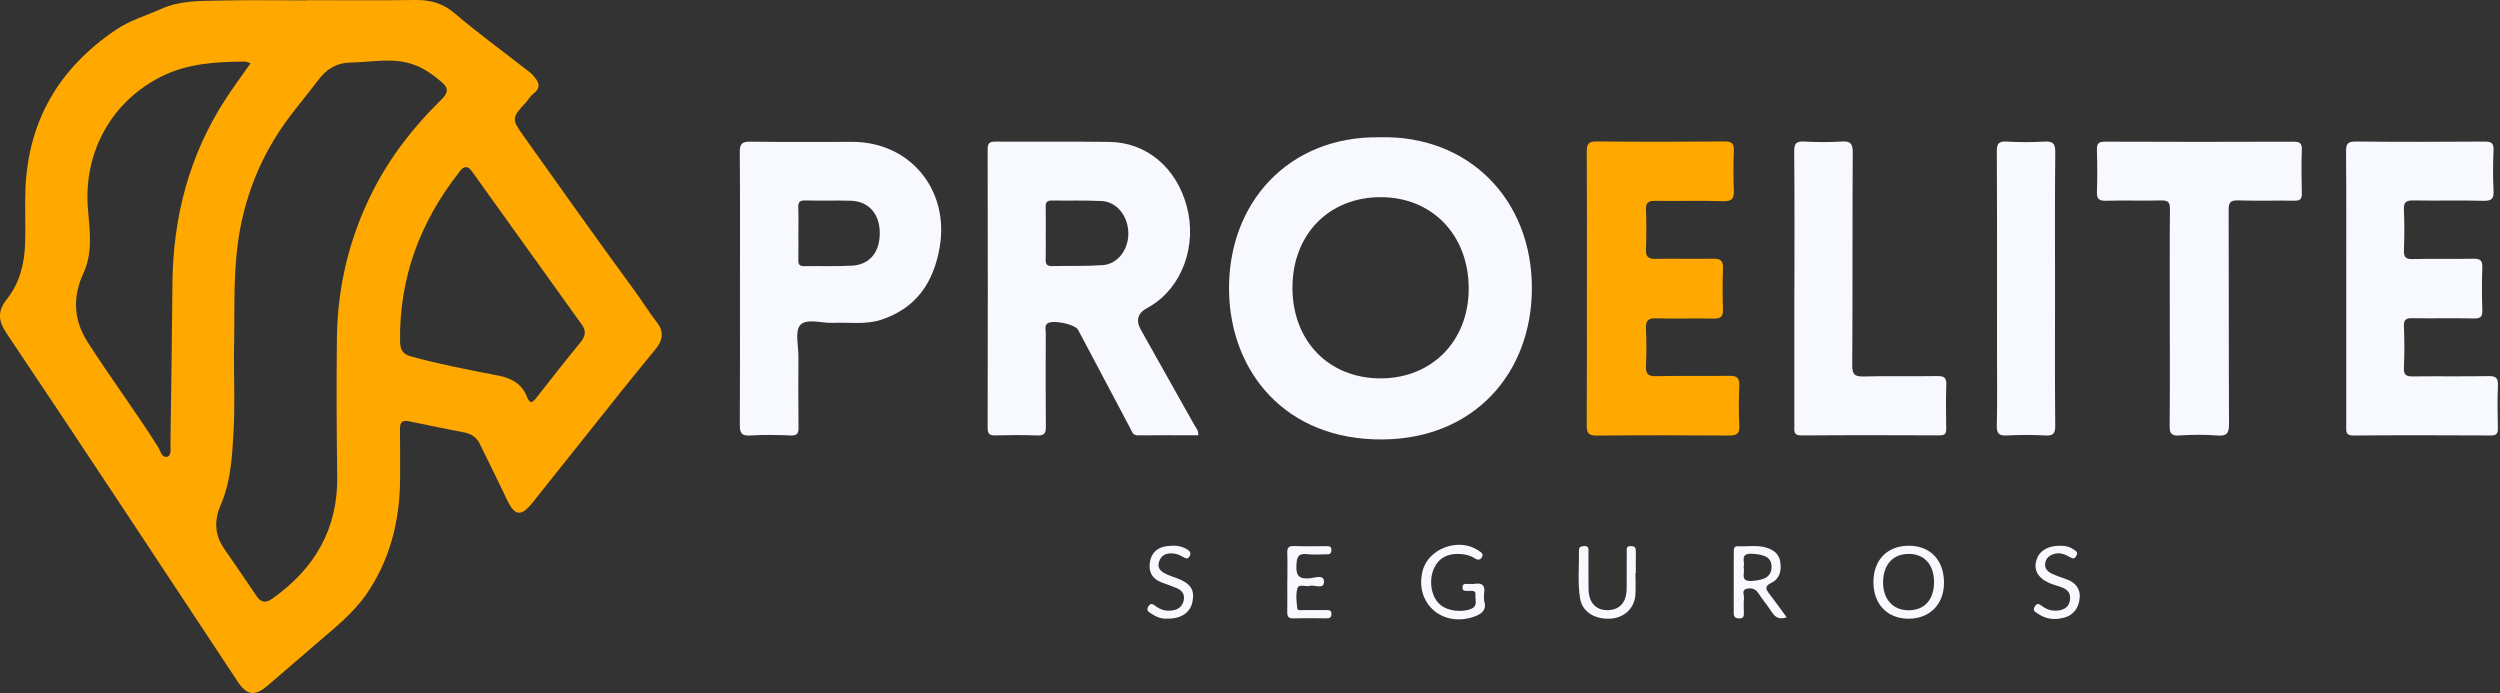
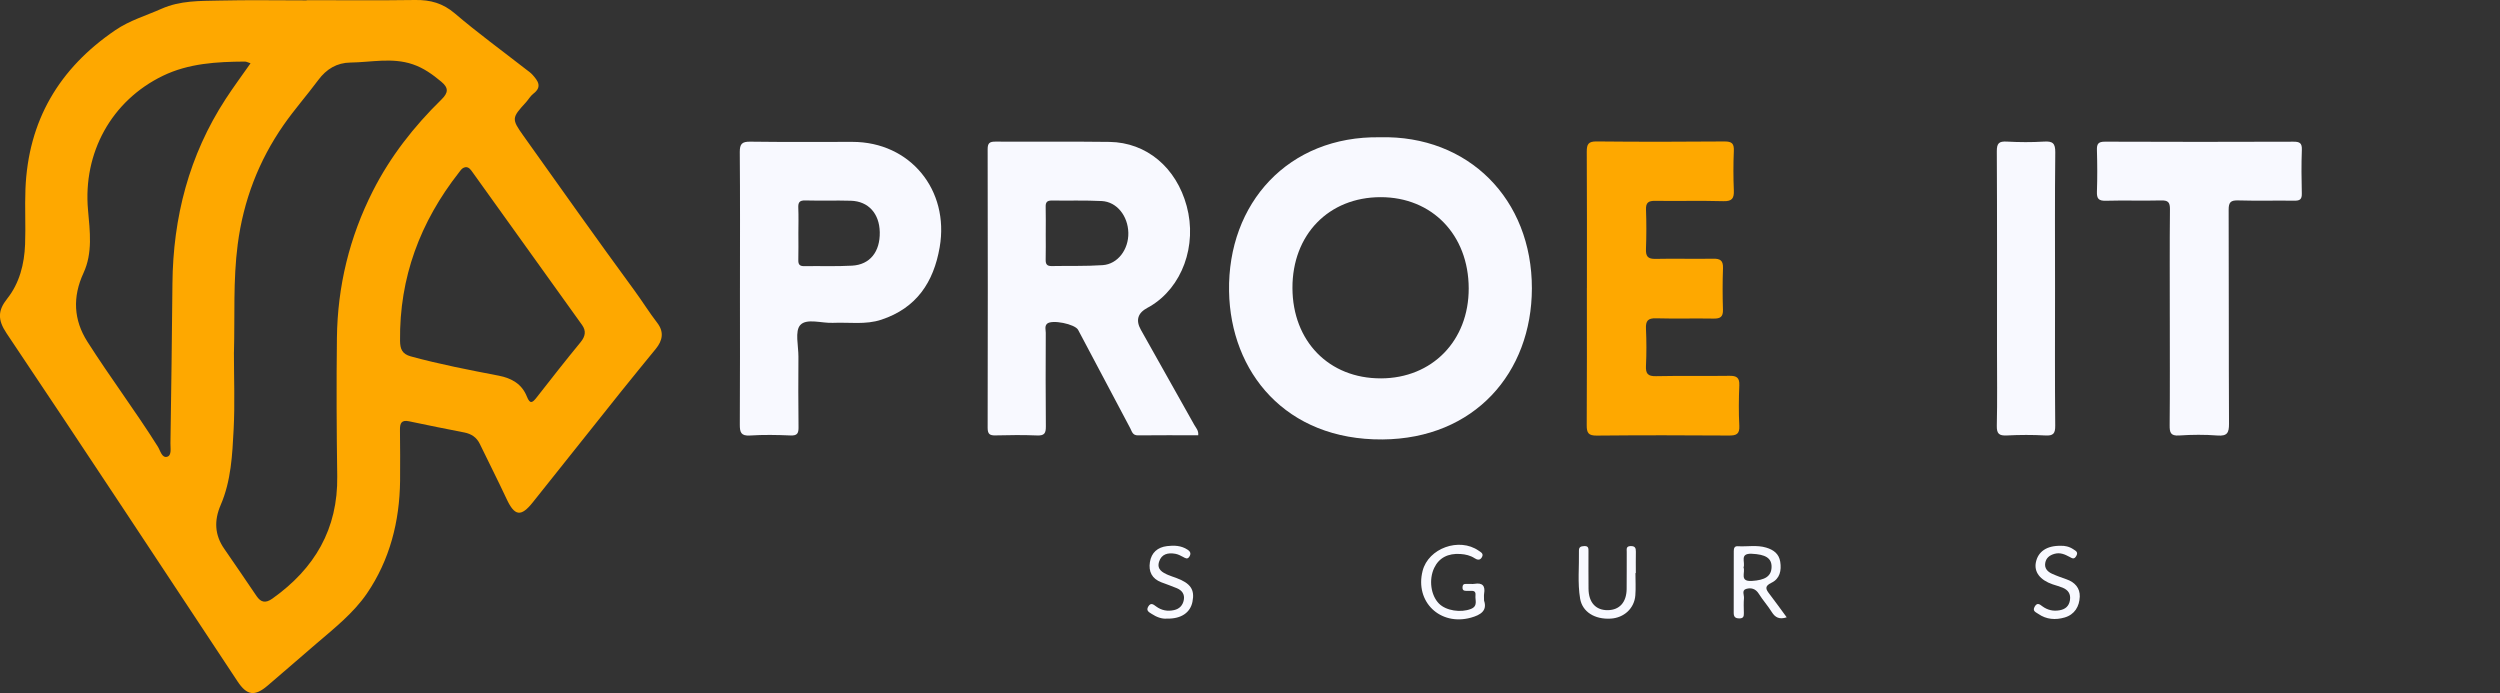
<svg xmlns="http://www.w3.org/2000/svg" width="202" height="56" viewBox="0 0 202 56" fill="none">
  <rect x="0" y="0" width="202" height="56" fill="#333333" stroke="none" />
  <g clip-path="url(#clip0_49_7273)">
    <path d="M24.776 0.014C27.701 0.014 30.625 0.043 33.55 2.02277e-05C34.774 -0.017 35.784 0.258 36.755 1.088C38.608 2.669 40.582 4.106 42.504 5.605C42.683 5.744 42.877 5.873 43.027 6.042C43.452 6.522 43.836 7.005 43.099 7.568C42.855 7.754 42.698 8.05 42.485 8.281C41.351 9.516 41.325 9.612 42.28 10.953C45.262 15.141 48.231 19.338 51.271 23.484C51.899 24.341 52.457 25.246 53.106 26.087C53.67 26.819 53.539 27.512 52.99 28.185C52.066 29.319 51.135 30.448 50.222 31.59C47.826 34.586 45.434 37.586 43.049 40.589C42.101 41.781 41.583 41.709 40.936 40.322C40.239 38.828 39.487 37.359 38.771 35.873C38.511 35.335 38.085 35.056 37.517 34.944C36.032 34.648 34.543 34.364 33.063 34.043C32.432 33.905 32.312 34.204 32.317 34.727C32.329 36.102 32.342 37.479 32.327 38.856C32.287 42.137 31.497 45.243 29.649 47.95C28.572 49.526 27.027 50.752 25.564 52.004C24.246 53.133 22.942 54.276 21.62 55.401C20.577 56.289 19.953 56.201 19.192 55.054C16.102 50.387 13.021 45.711 9.929 41.046C6.804 36.331 3.677 31.618 0.525 26.922C-0.213 25.822 -0.162 25.07 0.575 24.141C1.58 22.875 1.965 21.336 2.027 19.743C2.084 18.254 1.996 16.761 2.056 15.272C2.277 9.755 4.772 5.527 9.322 2.435C10.487 1.643 11.798 1.267 13.049 0.709C14.577 0.033 16.151 0.081 17.724 0.045C20.075 -0.01 22.425 0.031 24.778 0.031V0.016L24.776 0.014ZM18.901 28.483C18.901 30.546 18.984 32.613 18.879 34.669C18.772 36.744 18.676 38.849 17.831 40.804C17.291 42.056 17.335 43.227 18.134 44.364C19.015 45.62 19.861 46.899 20.73 48.163C21.078 48.669 21.445 48.767 22.009 48.367C25.425 45.94 27.311 42.743 27.249 38.467C27.194 34.743 27.178 31.017 27.223 27.295C27.273 23.128 28.235 19.165 30.126 15.436C31.541 12.645 33.444 10.218 35.669 8.041C36.24 7.482 36.252 7.098 35.653 6.599C34.95 6.014 34.225 5.488 33.34 5.192C31.675 4.631 29.99 5.033 28.314 5.054C27.221 5.068 26.375 5.579 25.717 6.465C24.805 7.694 23.787 8.847 22.914 10.101C20.896 13.001 19.671 16.206 19.209 19.729C18.827 22.644 18.984 25.562 18.903 28.481L18.901 28.483ZM20.242 5.113C20.047 5.052 19.913 4.973 19.781 4.975C17.509 4.99 15.243 5.116 13.159 6.126C9.003 8.139 6.696 12.35 7.112 16.974C7.265 18.683 7.498 20.436 6.747 22.057C5.852 23.993 5.944 25.85 7.06 27.605C8.888 30.479 10.941 33.205 12.756 36.092C12.953 36.404 13.076 37.025 13.505 36.906C13.89 36.799 13.765 36.204 13.772 35.822C13.837 31.523 13.896 27.227 13.933 22.928C13.98 17.552 15.279 12.54 18.228 8.005C18.86 7.035 19.55 6.104 20.244 5.113H20.242ZM37.637 13.507C37.336 13.544 37.226 13.756 37.085 13.935C33.953 17.929 32.263 22.422 32.324 27.536C32.33 28.188 32.487 28.603 33.187 28.794C35.529 29.436 37.911 29.894 40.292 30.353C41.349 30.558 42.17 31.029 42.571 32.041C42.826 32.683 43.022 32.545 43.356 32.119C44.527 30.62 45.701 29.121 46.909 27.652C47.296 27.18 47.377 26.745 47.031 26.259C44.09 22.148 41.144 18.041 38.195 13.935C38.049 13.732 37.902 13.5 37.637 13.505V13.507Z" fill="#FEA800" />
    <path d="M111.508 11.091C118.649 10.915 123.788 16.091 123.776 23.308C123.763 30.109 119.152 35.45 111.702 35.507C103.887 35.566 99.423 30.074 99.308 23.542C99.182 16.418 104.105 10.965 111.508 11.092V11.091ZM111.577 30.573C115.722 30.563 118.684 27.524 118.672 23.296C118.66 18.979 115.715 15.931 111.558 15.931C107.359 15.931 104.417 18.962 104.43 23.272C104.444 27.578 107.387 30.584 111.578 30.572L111.577 30.573Z" fill="#F8F9FF" />
    <path d="M96.816 35.17C95.188 35.17 93.563 35.158 91.941 35.177C91.507 35.182 91.459 34.857 91.321 34.597C89.917 31.95 88.516 29.3 87.112 26.654C86.859 26.179 84.98 25.8 84.603 26.158C84.39 26.361 84.498 26.648 84.498 26.894C84.491 29.417 84.478 31.938 84.505 34.461C84.51 35.01 84.381 35.209 83.801 35.185C82.684 35.139 81.566 35.151 80.448 35.18C79.981 35.192 79.802 35.086 79.802 34.574C79.818 27.067 79.818 19.557 79.802 12.049C79.802 11.541 79.978 11.442 80.442 11.443C83.509 11.462 86.577 11.425 89.643 11.466C92.643 11.507 95.045 13.538 95.886 16.652C96.749 19.843 95.513 23.222 92.925 24.754C92.851 24.797 92.775 24.836 92.701 24.878C91.927 25.292 91.753 25.88 92.18 26.643C93.62 29.207 95.066 31.768 96.501 34.335C96.633 34.573 96.86 34.783 96.816 35.172V35.17ZM84.495 18.846C84.495 19.56 84.508 20.276 84.49 20.99C84.481 21.355 84.61 21.507 84.982 21.498C86.353 21.471 87.73 21.517 89.096 21.424C90.318 21.341 91.199 20.152 91.17 18.812C91.139 17.444 90.237 16.305 89.02 16.244C87.68 16.177 86.333 16.222 84.989 16.203C84.624 16.198 84.479 16.329 84.49 16.7C84.51 17.415 84.495 18.13 84.496 18.845L84.495 18.846Z" fill="#F8F9FF" />
    <path d="M59.789 23.302C59.789 19.634 59.806 15.966 59.774 12.299C59.769 11.623 59.954 11.437 60.631 11.447C63.382 11.486 66.134 11.461 68.885 11.464C73.544 11.469 76.722 15.353 75.927 19.972C75.435 22.83 74.036 24.893 71.215 25.831C69.939 26.256 68.603 26.027 67.292 26.086C66.385 26.125 65.177 25.7 64.662 26.263C64.213 26.753 64.518 27.948 64.513 28.831C64.504 30.722 64.494 32.613 64.521 34.504C64.528 35.012 64.425 35.209 63.869 35.185C62.782 35.139 61.687 35.118 60.603 35.189C59.868 35.237 59.774 34.927 59.777 34.306C59.8 30.639 59.788 26.97 59.788 23.303L59.789 23.302ZM64.509 18.855C64.509 19.571 64.523 20.287 64.504 21.003C64.494 21.364 64.606 21.512 64.988 21.505C66.275 21.483 67.567 21.538 68.851 21.465C70.295 21.386 71.114 20.338 71.085 18.762C71.057 17.258 70.171 16.264 68.758 16.22C67.528 16.184 66.296 16.229 65.065 16.196C64.59 16.184 64.484 16.363 64.502 16.794C64.532 17.48 64.511 18.167 64.509 18.855Z" fill="#F8F9FF" />
    <path d="M128.222 23.274C128.222 19.605 128.234 15.937 128.21 12.268C128.207 11.659 128.332 11.421 129.008 11.428C132.448 11.464 135.89 11.459 139.33 11.43C139.937 11.425 140.12 11.597 140.094 12.197C140.049 13.256 140.049 14.319 140.094 15.377C140.121 16.028 139.954 16.274 139.247 16.255C137.413 16.203 135.577 16.255 133.742 16.229C133.195 16.221 132.975 16.365 132.997 16.947C133.037 18.005 133.033 19.069 132.994 20.127C132.971 20.715 133.152 20.932 133.766 20.918C135.313 20.882 136.864 20.934 138.411 20.903C138.996 20.891 139.24 21.047 139.218 21.669C139.178 22.785 139.18 23.906 139.215 25.021C139.233 25.604 138.998 25.752 138.454 25.742C136.907 25.714 135.356 25.762 133.809 25.719C133.154 25.7 132.965 25.924 132.994 26.556C133.04 27.557 133.042 28.564 132.994 29.564C132.965 30.195 133.147 30.409 133.804 30.395C135.782 30.352 137.76 30.395 139.739 30.366C140.326 30.357 140.56 30.515 140.536 31.133C140.493 32.221 140.479 33.313 140.536 34.399C140.572 35.089 140.288 35.196 139.684 35.191C136.129 35.167 132.574 35.161 129.019 35.196C128.353 35.203 128.203 34.984 128.207 34.365C128.231 30.667 128.219 26.969 128.219 23.272L128.222 23.274Z" fill="#FEA800" />
-     <path d="M189.577 23.343C189.577 19.647 189.591 15.95 189.562 12.254C189.556 11.635 189.675 11.428 190.348 11.435C193.815 11.473 197.285 11.463 200.752 11.44C201.292 11.437 201.506 11.549 201.478 12.137C201.428 13.223 201.425 14.316 201.478 15.403C201.509 16.035 201.349 16.241 200.685 16.224C198.794 16.176 196.901 16.229 195.01 16.195C194.426 16.184 194.206 16.322 194.235 16.945C194.287 18.031 194.278 19.123 194.237 20.211C194.216 20.763 194.363 20.946 194.943 20.932C196.576 20.891 198.21 20.942 199.843 20.906C200.403 20.894 200.592 21.042 200.571 21.615C200.53 22.76 200.533 23.907 200.571 25.053C200.589 25.576 200.442 25.743 199.904 25.731C198.241 25.697 196.579 25.738 194.917 25.709C194.404 25.7 194.215 25.819 194.237 26.37C194.282 27.485 194.287 28.607 194.235 29.722C194.206 30.329 194.452 30.419 194.977 30.414C197.011 30.388 199.048 30.427 201.082 30.388C201.704 30.376 201.853 30.572 201.831 31.16C201.786 32.305 201.8 33.453 201.828 34.599C201.838 35.041 201.712 35.189 201.253 35.185C197.555 35.168 193.857 35.158 190.16 35.189C189.51 35.194 189.575 34.846 189.577 34.437C189.581 30.741 189.579 27.044 189.577 23.348V23.343Z" fill="#F8F9FF" />
    <path d="M175.319 25.673C175.319 22.751 175.303 19.827 175.332 16.905C175.337 16.336 175.174 16.181 174.613 16.195C173.123 16.233 171.633 16.179 170.142 16.221C169.557 16.236 169.413 16.036 169.432 15.486C169.47 14.369 169.464 13.25 169.432 12.134C169.416 11.629 169.533 11.445 170.089 11.447C175.162 11.469 180.235 11.468 185.308 11.449C185.822 11.447 186.01 11.562 185.989 12.111C185.946 13.285 185.957 14.46 185.986 15.636C185.998 16.097 185.834 16.222 185.394 16.215C183.874 16.195 182.355 16.238 180.837 16.193C180.23 16.176 180.073 16.353 180.075 16.955C180.097 22.715 180.075 28.474 180.104 34.232C180.108 34.965 179.965 35.251 179.171 35.189C178.146 35.11 177.106 35.117 176.079 35.187C175.374 35.235 175.303 34.943 175.308 34.353C175.336 31.458 175.32 28.566 175.32 25.671L175.319 25.673Z" fill="#F8F9FF" />
-     <path d="M144.989 23.32C144.989 19.624 145.007 15.926 144.972 12.23C144.965 11.567 145.158 11.404 145.79 11.438C146.789 11.492 147.798 11.497 148.798 11.437C149.491 11.395 149.706 11.566 149.701 12.307C149.665 18.039 149.701 23.77 149.66 29.502C149.655 30.293 149.885 30.434 150.608 30.417C152.585 30.367 154.564 30.419 156.541 30.386C157.102 30.378 157.283 30.532 157.262 31.104C157.219 32.277 157.236 33.453 157.255 34.628C157.262 35.022 157.162 35.178 156.732 35.177C153.005 35.163 149.279 35.154 145.552 35.184C144.891 35.189 144.983 34.807 144.983 34.411C144.983 30.715 144.983 27.017 144.983 23.32H144.986H144.989Z" fill="#F8F9FF" />
    <path d="M166.047 23.307C166.047 27.001 166.028 30.696 166.062 34.389C166.069 35.041 165.897 35.222 165.255 35.185C164.228 35.129 163.192 35.132 162.163 35.185C161.537 35.216 161.327 35.06 161.342 34.394C161.389 32.362 161.358 30.328 161.358 28.295C161.358 22.94 161.371 17.585 161.342 12.23C161.339 11.571 161.519 11.406 162.153 11.44C163.152 11.495 164.159 11.502 165.159 11.44C165.858 11.397 166.074 11.574 166.066 12.312C166.025 15.978 166.047 19.643 166.047 23.308V23.307Z" fill="#F8F9FF" />
-     <path d="M151.372 47.019C151.377 45.243 152.492 44.101 154.223 44.096C155.972 44.09 157.08 45.257 157.075 47.098C157.069 48.843 155.913 50.001 154.189 49.991C152.48 49.979 151.367 48.805 151.372 47.021V47.019ZM156.271 47.084C156.286 45.641 155.505 44.753 154.223 44.756C152.962 44.758 152.184 45.599 152.153 46.99C152.124 48.392 152.938 49.309 154.215 49.311C155.481 49.313 156.254 48.475 156.269 47.084H156.271Z" fill="#F8F9FF" />
    <path d="M144.367 49.879C143.775 50.072 143.434 49.897 143.152 49.442C142.837 48.935 142.427 48.484 142.111 47.976C141.851 47.558 141.479 47.467 141.083 47.587C140.713 47.701 140.935 48.078 140.913 48.332C140.877 48.73 140.897 49.134 140.904 49.535C140.908 49.79 140.877 49.969 140.541 49.967C140.206 49.965 140.082 49.841 140.084 49.514C140.092 47.854 140.089 46.193 140.089 44.531C140.089 44.307 140.142 44.118 140.41 44.135C141.176 44.182 141.951 44.017 142.711 44.247C143.307 44.426 143.742 44.748 143.843 45.388C143.955 46.092 143.811 46.765 143.138 47.085C142.532 47.374 142.689 47.625 142.981 48.005C143.449 48.613 143.893 49.237 144.365 49.878L144.367 49.879ZM140.877 45.847C141.045 46.25 140.519 47 141.544 46.94C142.611 46.877 143.124 46.567 143.143 45.822C143.16 45.089 142.648 44.794 141.539 44.744C140.521 44.7 141.044 45.44 140.877 45.846V45.847Z" fill="#F8F9FF" />
    <path d="M119.914 48.537C120.186 49.337 119.639 49.688 118.859 49.905C116.362 50.597 114.311 48.623 114.946 46.13C115.412 44.295 117.902 43.397 119.477 44.496C119.656 44.622 119.907 44.73 119.735 45.028C119.577 45.303 119.351 45.236 119.148 45.104C118.801 44.879 118.415 44.791 118.012 44.763C116.999 44.691 116.269 45.078 115.886 45.882C115.435 46.825 115.605 48.1 116.271 48.771C116.844 49.351 118.038 49.521 118.844 49.205C119.441 48.969 119.176 48.496 119.219 48.112C119.274 47.632 118.893 47.761 118.634 47.744C118.415 47.728 118.143 47.802 118.172 47.427C118.197 47.112 118.437 47.191 118.622 47.181C118.792 47.171 118.969 47.202 119.136 47.174C119.788 47.064 120.024 47.337 119.916 47.969C119.892 48.108 119.912 48.255 119.912 48.535L119.914 48.537Z" fill="#F8F9FF" />
    <path d="M132.144 46.303C132.144 46.906 132.182 47.51 132.135 48.107C132.052 49.16 131.223 49.919 130.149 49.984C128.864 50.062 127.854 49.447 127.673 48.365C127.46 47.088 127.604 45.791 127.578 44.502C127.572 44.189 127.738 44.137 128.009 44.123C128.37 44.106 128.349 44.331 128.349 44.566C128.349 45.569 128.342 46.572 128.353 47.575C128.363 48.685 128.943 49.317 129.917 49.301C130.853 49.287 131.417 48.668 131.433 47.604C131.447 46.601 131.433 45.598 131.44 44.595C131.44 44.383 131.373 44.134 131.75 44.123C132.108 44.113 132.185 44.275 132.178 44.583C132.166 45.156 132.175 45.729 132.175 46.302C132.164 46.302 132.152 46.302 132.142 46.302L132.144 46.303Z" fill="#F8F9FF" />
-     <path d="M104.019 46.978C104.019 46.205 104.038 45.433 104.012 44.66C103.998 44.251 104.133 44.109 104.549 44.123C105.406 44.151 106.266 44.132 107.125 44.13C107.359 44.13 107.591 44.104 107.579 44.462C107.569 44.805 107.35 44.794 107.11 44.791C106.623 44.786 106.13 44.839 105.652 44.779C104.924 44.688 104.786 44.968 104.75 45.665C104.706 46.555 104.983 46.799 105.836 46.727C106.213 46.694 106.962 46.398 106.979 46.966C107.001 47.694 106.235 47.219 105.833 47.338C105.497 47.438 104.95 47.138 104.833 47.537C104.685 48.036 104.759 48.618 104.821 49.153C104.845 49.37 105.162 49.291 105.353 49.292C105.953 49.301 106.555 49.296 107.156 49.296C107.357 49.296 107.567 49.272 107.581 49.575C107.593 49.874 107.455 49.967 107.166 49.962C106.28 49.948 105.392 49.941 104.504 49.964C104.122 49.974 104.005 49.821 104.01 49.465C104.022 48.635 104.014 47.806 104.014 46.975H104.021L104.019 46.978Z" fill="#F8F9FF" />
    <path d="M166.524 44.101C166.816 44.085 167.208 44.159 167.544 44.393C167.708 44.507 167.945 44.601 167.766 44.918C167.587 45.235 167.425 45.105 167.215 44.994C166.837 44.791 166.458 44.62 165.999 44.751C165.601 44.865 165.326 45.08 165.255 45.486C165.18 45.919 165.441 46.191 165.797 46.355C166.183 46.532 166.589 46.672 166.99 46.814C167.654 47.048 168.069 47.518 168.045 48.21C168.016 49.003 167.628 49.659 166.823 49.893C166.092 50.106 165.347 50.06 164.691 49.6C164.502 49.468 164.194 49.38 164.404 49.015C164.614 48.649 164.817 48.838 165.023 48.989C165.438 49.294 165.896 49.399 166.4 49.313C166.871 49.234 167.176 48.986 167.253 48.492C167.332 47.986 167.1 47.666 166.658 47.484C166.398 47.375 166.121 47.306 165.854 47.215C164.83 46.866 164.34 46.215 164.5 45.431C164.677 44.567 165.379 44.077 166.524 44.101Z" fill="#F8F9FF" />
    <path d="M94.281 49.984C93.873 50.02 93.448 49.86 93.059 49.604C92.856 49.471 92.576 49.351 92.779 49.009C92.987 48.658 93.199 48.842 93.409 48.997C93.851 49.325 94.341 49.415 94.871 49.294C95.306 49.196 95.57 48.907 95.651 48.479C95.737 48.019 95.51 47.704 95.098 47.53C94.684 47.355 94.255 47.209 93.834 47.049C93.076 46.76 92.791 46.181 92.913 45.417C93.035 44.651 93.532 44.218 94.298 44.125C94.869 44.056 95.436 44.075 95.948 44.409C96.188 44.566 96.253 44.736 96.1 44.977C95.945 45.221 95.778 45.101 95.594 45.001C95.396 44.894 95.184 44.784 94.966 44.746C94.384 44.643 93.853 44.751 93.653 45.388C93.458 46.006 93.921 46.254 94.384 46.457C94.592 46.548 94.811 46.611 95.024 46.691C96.198 47.123 96.551 47.639 96.351 48.627C96.172 49.508 95.432 50.012 94.283 49.984H94.281Z" fill="#F8F9FF" />
  </g>
  <defs>
    <clipPath id="clip0_49_7273">
      <rect width="201.833" height="56" fill="white" />
    </clipPath>
  </defs>
</svg>